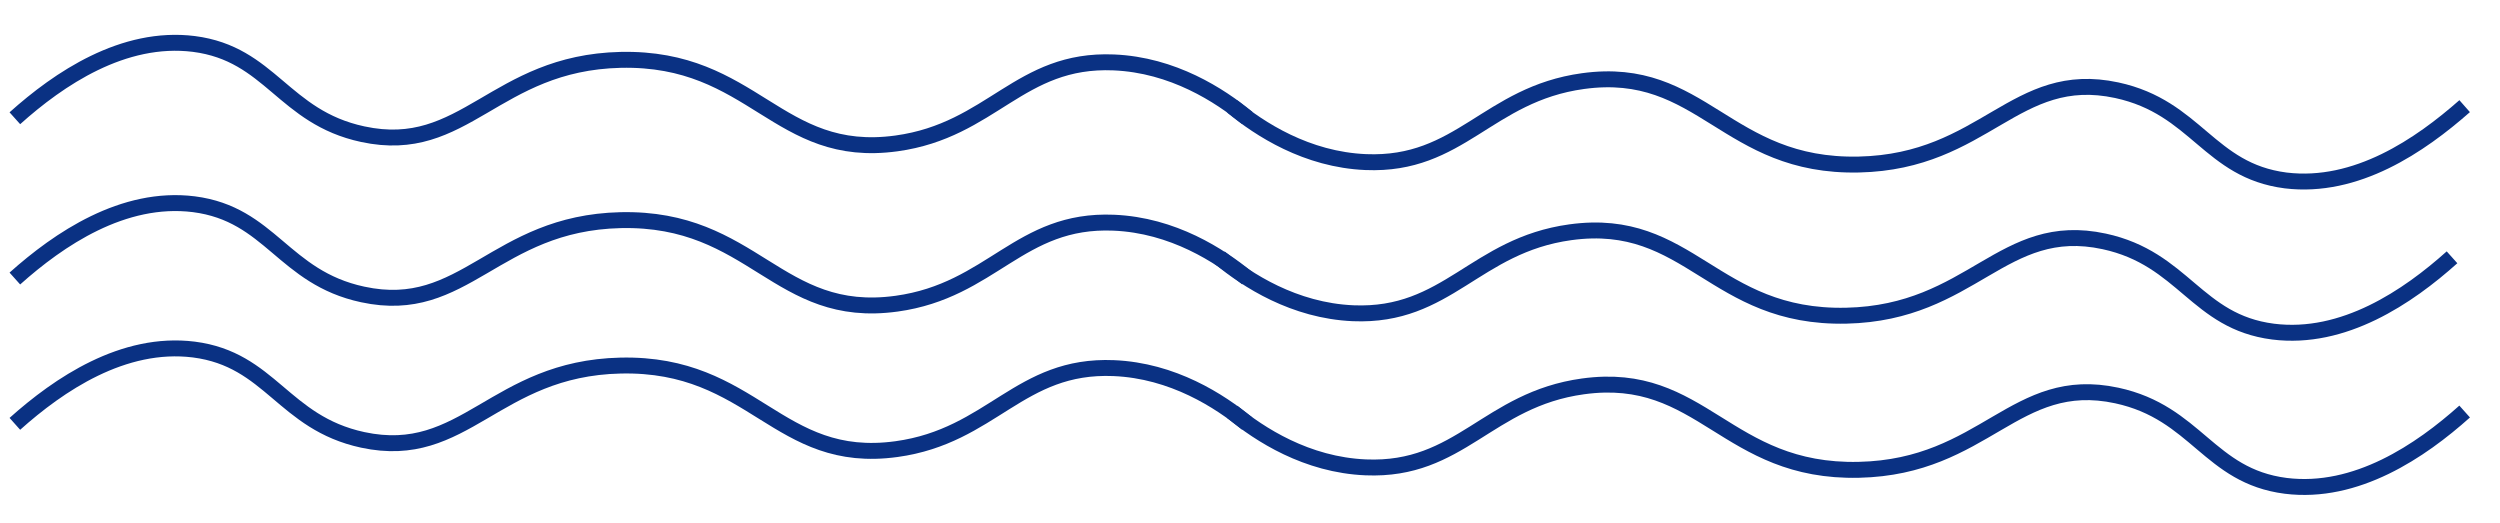
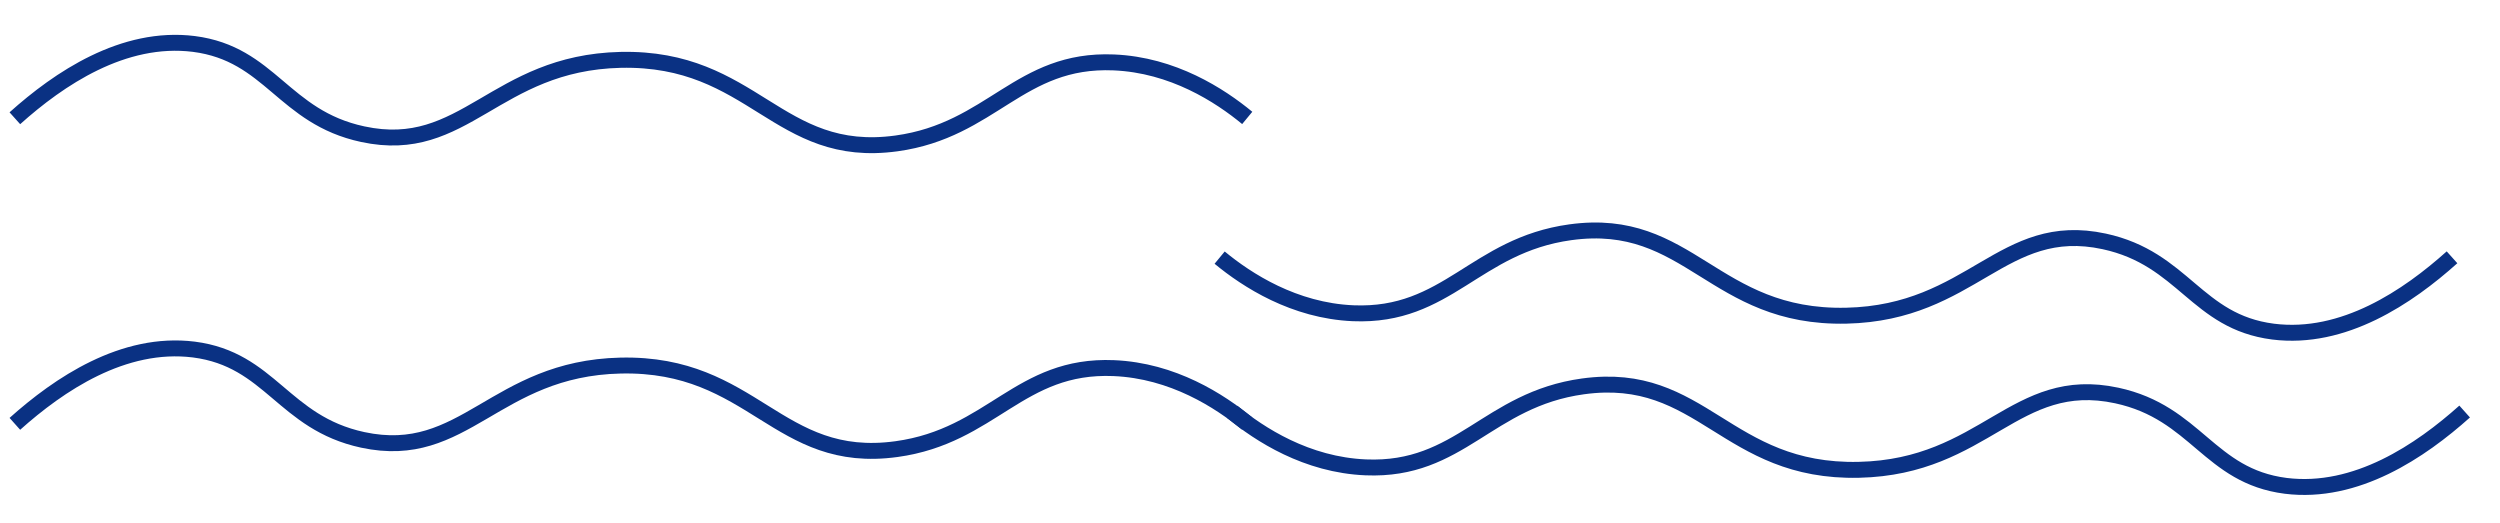
<svg xmlns="http://www.w3.org/2000/svg" viewBox="0 0 235.52 49.25">
  <defs>
    <style>.cls-1{fill:none;stroke:#0a3183;stroke-miterlimit:10;stroke-width:1.5px;}</style>
  </defs>
  <g id="lineas_derecha" data-name="lineas derecha">
    <path class="cls-1" d="M1.4,11.14c4.15-3.72,10.21-7.83,16.86-7,7.24.93,8.41,6.89,15.91,8.5,9.62,2.08,12.4-6.72,24.29-7,12.56-.28,14.75,9.42,26,7.87,9-1.24,11.56-8,20.46-7.63,5.57.23,10,3.1,12.58,5.23" />
-     <path class="cls-1" d="M1.4,26.24c4.15-3.71,10.21-7.83,16.86-7,7.24.93,8.41,6.89,15.91,8.5,9.62,2.08,12.4-6.72,24.29-7,12.56-.28,14.75,9.42,26,7.87,9-1.24,11.56-8,20.46-7.63,5.57.23,10,3.1,12.58,5.23" />
    <path class="cls-1" d="M1.4,39.93c4.15-3.71,10.21-7.83,16.86-7,7.24.93,8.41,6.89,15.91,8.51,9.62,2.07,12.4-6.73,24.29-7,12.56-.28,14.75,9.42,26,7.87,9-1.24,11.56-8,20.46-7.63,5.57.23,10,3.1,12.58,5.23" />
    <path class="cls-1" d="M232.19,38.77c-4.15,3.71-10.21,7.83-16.86,7-7.24-.93-8.41-6.89-15.91-8.51-9.62-2.07-12.39,6.73-24.29,7-12.56.29-14.75-9.41-26-7.86-9,1.24-11.56,8-20.46,7.63-5.57-.23-10-3.1-12.58-5.23" />
    <path class="cls-1" d="M231,24.24c-4.15,3.72-10.21,7.84-16.86,7-7.24-.93-8.41-6.88-15.91-8.5-9.62-2.07-12.39,6.73-24.29,7-12.56.28-14.75-9.41-26-7.86-9,1.24-11.56,8-20.46,7.63-5.57-.24-10-3.11-12.58-5.24" />
-     <path class="cls-1" d="M232.19,10C228,13.69,222,17.81,215.33,17c-7.24-.93-8.41-6.88-15.91-8.5-9.62-2.07-12.39,6.73-24.29,7-12.56.28-14.75-9.41-26-7.86-9,1.24-11.56,8-20.46,7.63-5.57-.23-10-3.11-12.58-5.24" />
  </g>
</svg>